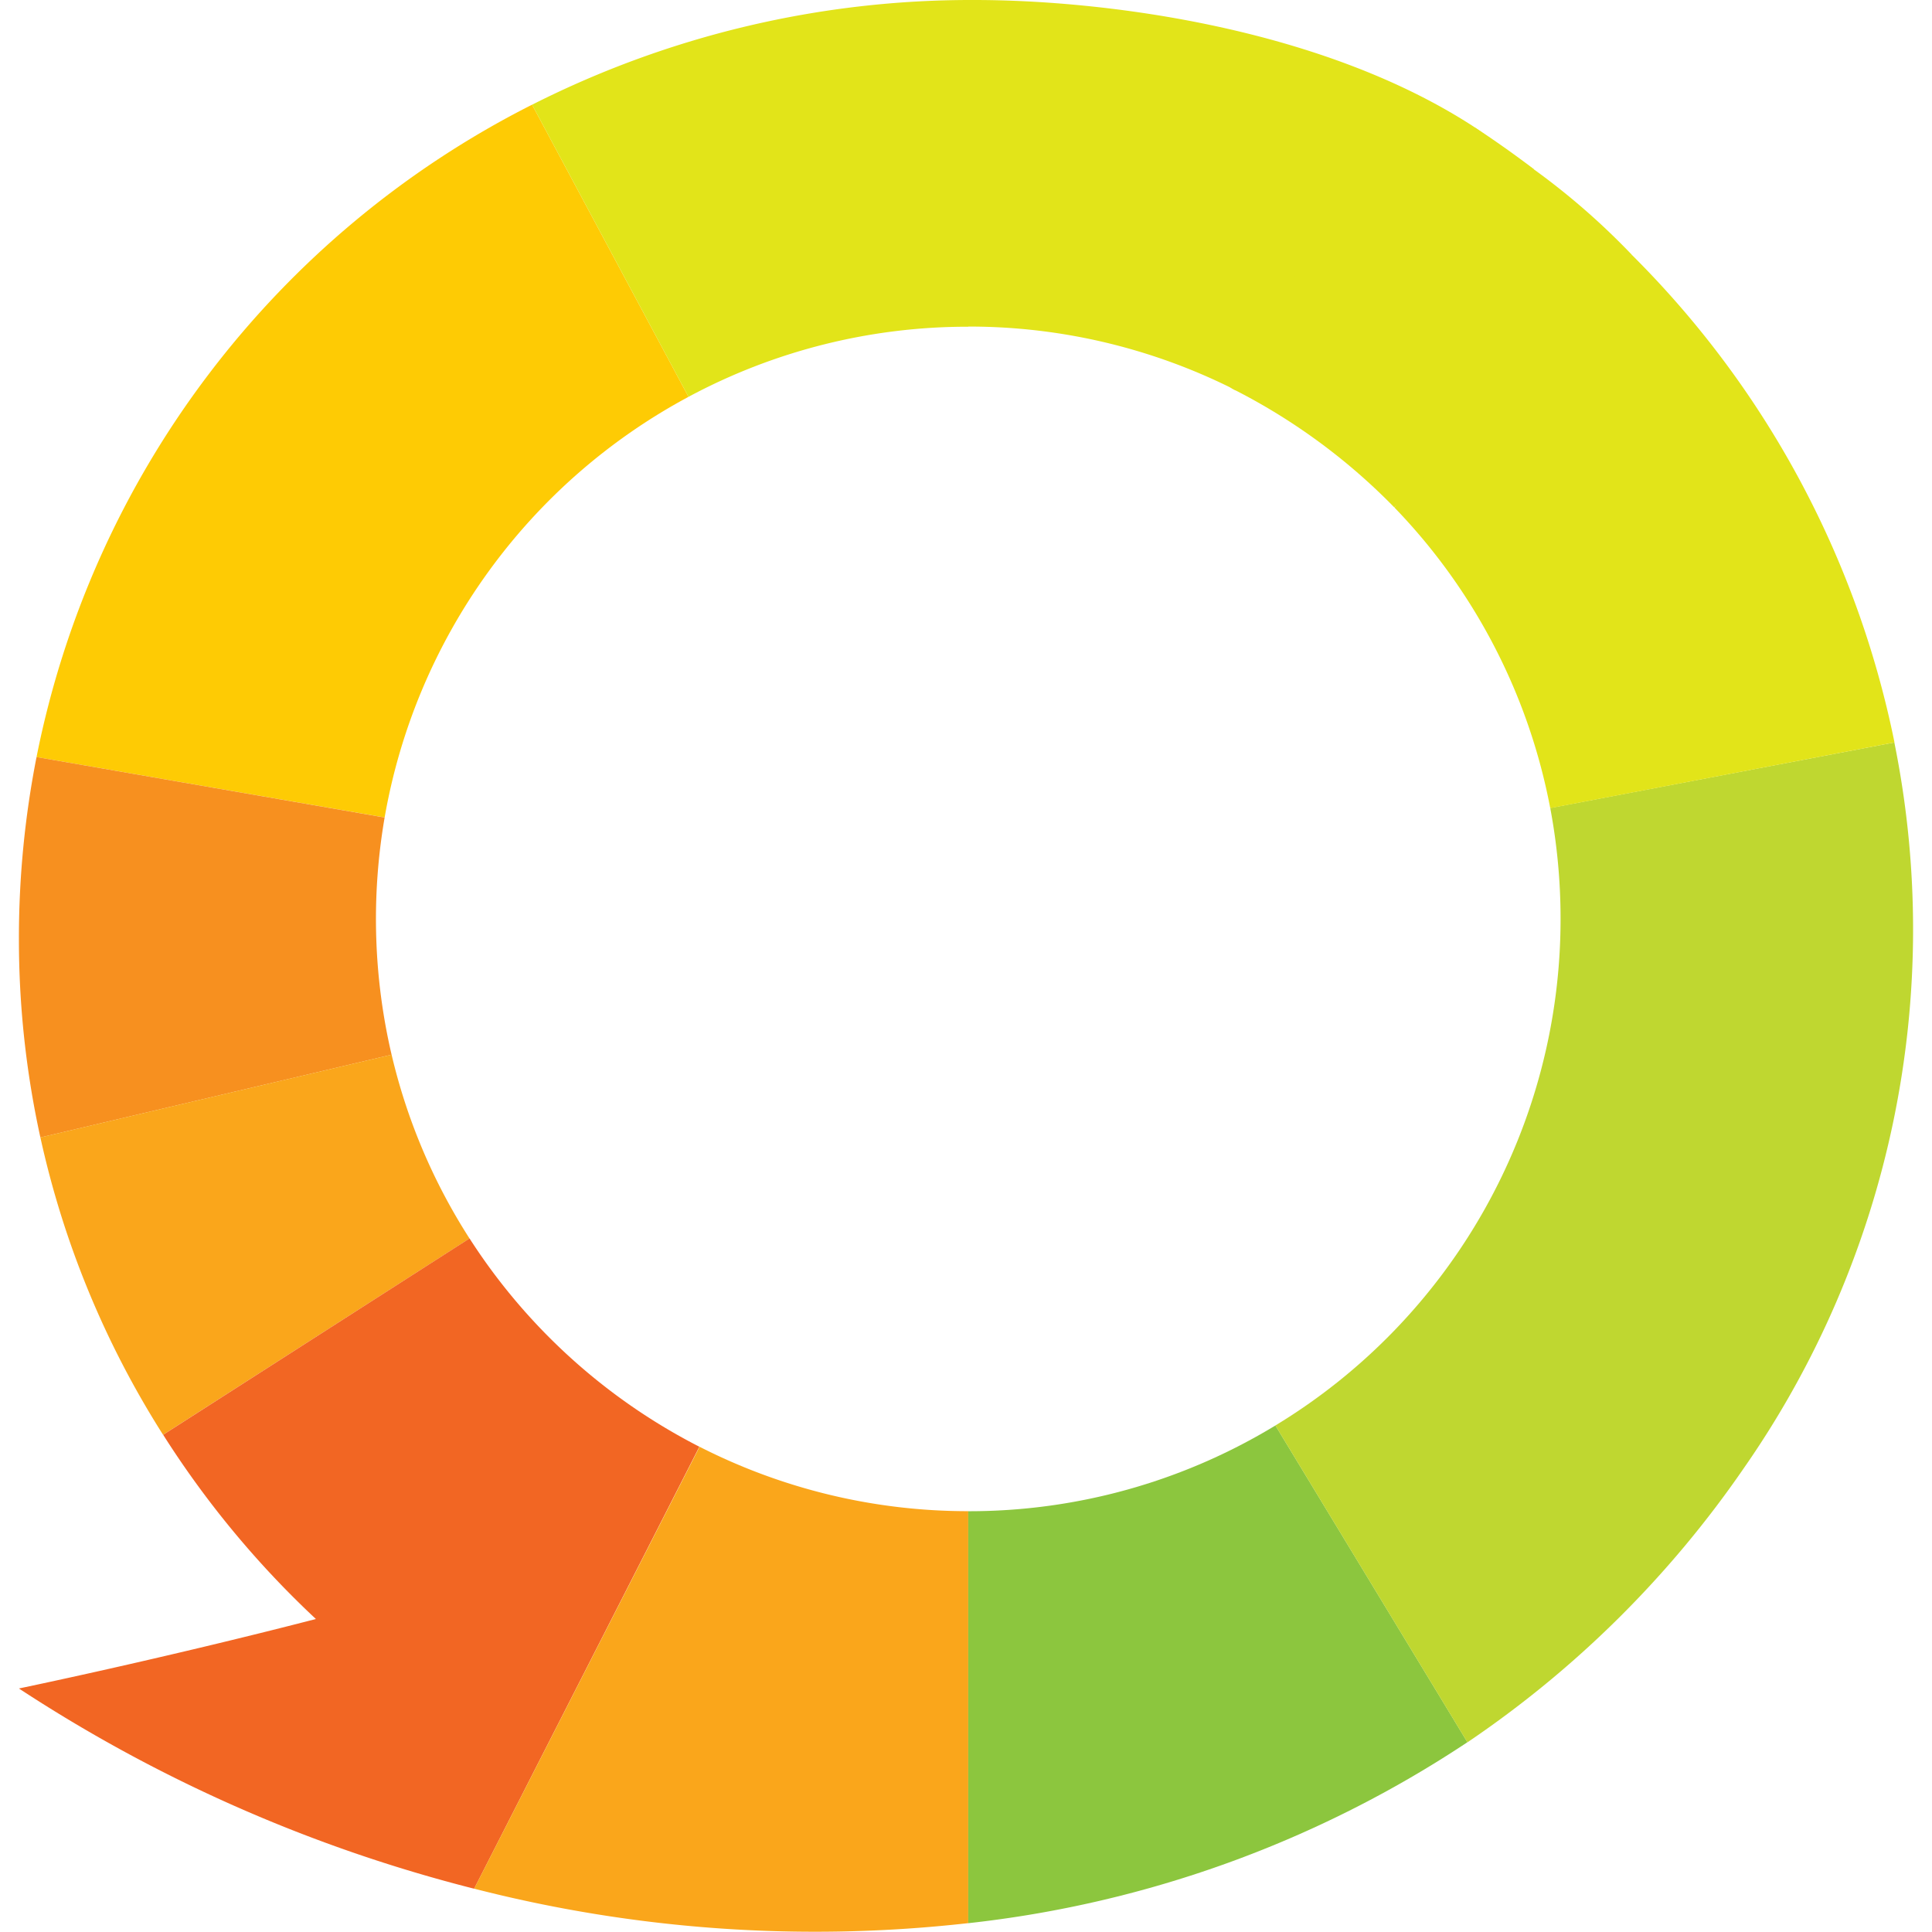
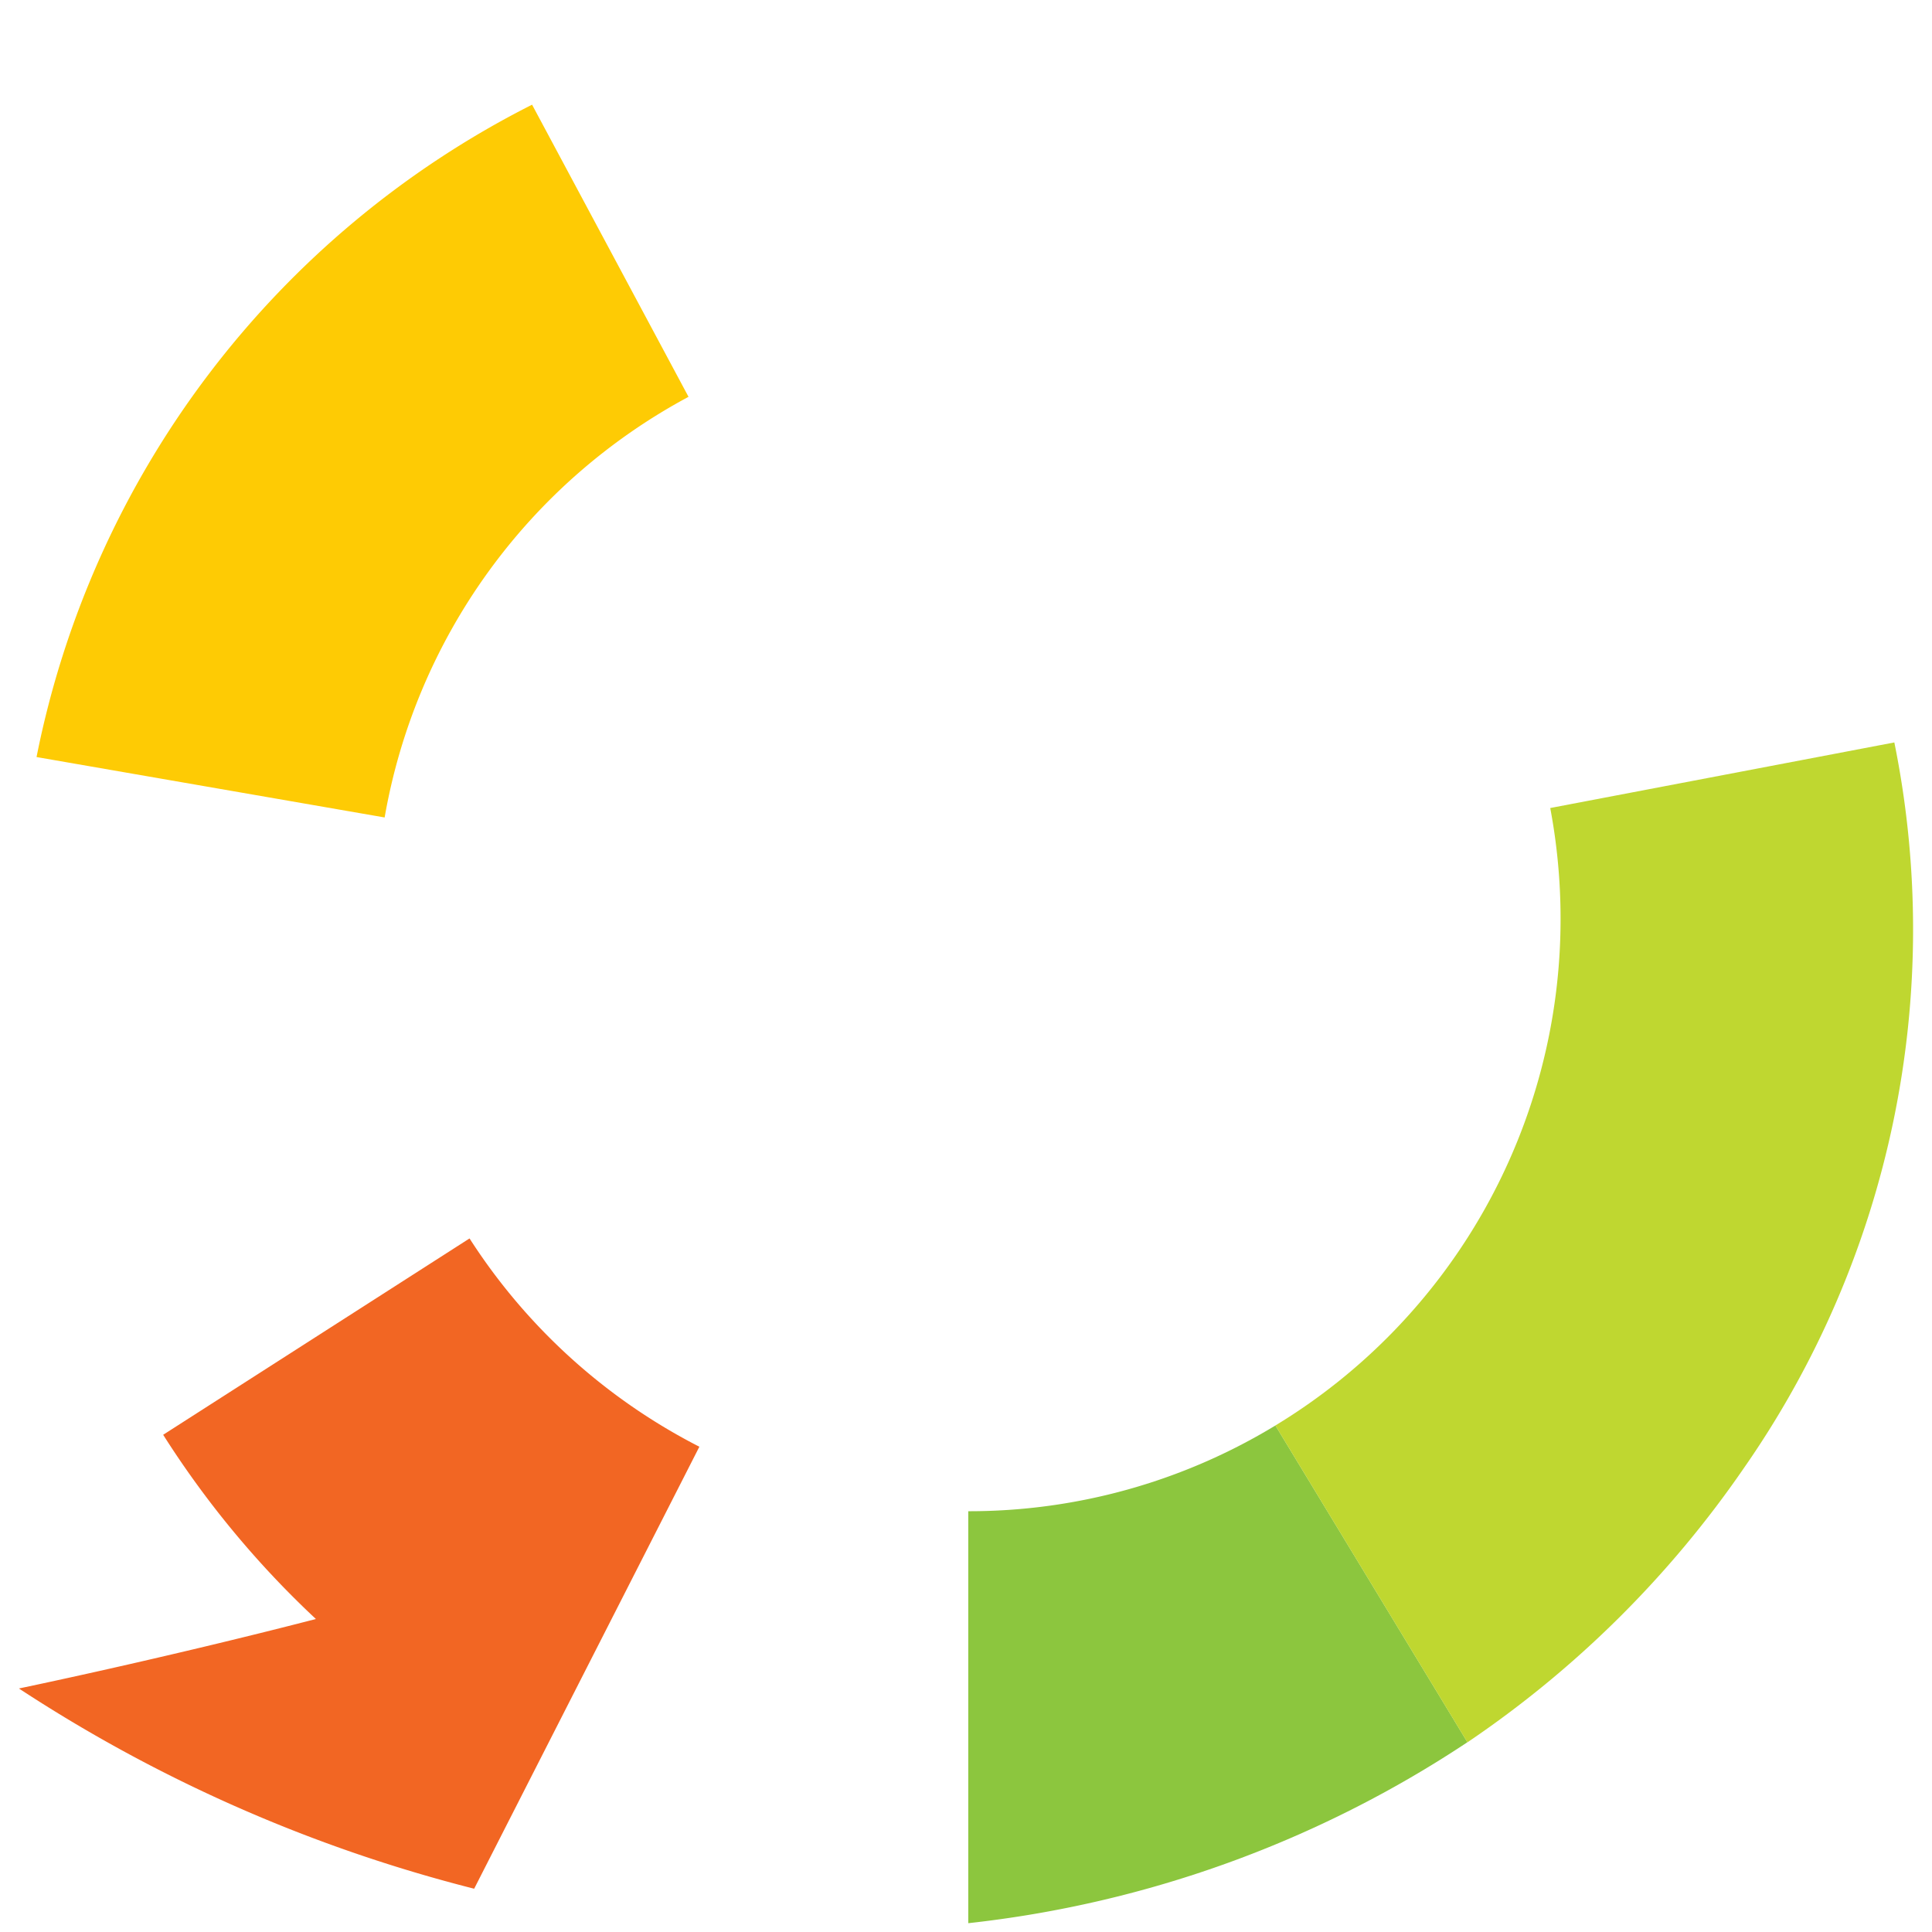
<svg xmlns="http://www.w3.org/2000/svg" id="Group_12" data-name="Group 12" width="45" height="45" viewBox="0 0 38.907 39.684">
  <defs>
    <clipPath id="clip-path">
      <rect id="Rectangle_61" data-name="Rectangle 61" width="38.907" height="39.684" fill="none" />
    </clipPath>
  </defs>
  <g id="Group_6" data-name="Group 6" clip-path="url(#clip-path)">
    <path id="Path_129" data-name="Path 129" d="M13.809,21.57l3.213,6A12.175,12.175,0,0,0,10.78,36.21L3.63,34.969a19.206,19.206,0,0,1,10.179-13.4" transform="translate(-3.268 -19.419)" fill="#fecb04" />
-     <path id="Path_130" data-name="Path 130" d="M0,159.664a19.27,19.27,0,0,1,.362-3.734l7.15,1.242a12.262,12.262,0,0,0,.143,4.872l-7.214,1.7A18.982,18.982,0,0,1,0,159.664" transform="translate(0 -140.38)" fill="#f7901f" />
-     <path id="Path_131" data-name="Path 131" d="M13.234,221.015,6.94,225.047a18.949,18.949,0,0,1-2.52-6.108l7.214-1.7a12.1,12.1,0,0,0,1.6,3.775" transform="translate(-3.979 -195.576)" fill="#faa61b" />
    <path id="Path_132" data-name="Path 132" d="M13.976,259.369l-4.625,9.077A30.87,30.87,0,0,1,0,264.333s2.92-.605,6.1-1.427a19.418,19.418,0,0,1-3.137-3.784l6.293-4.033a12.224,12.224,0,0,0,4.722,4.279" transform="translate(0 -229.651)" fill="#f26623" />
-     <path id="Path_133" data-name="Path 133" d="M103.919,299.324v8.461a28.134,28.134,0,0,1-10.149-.708L98.4,298a12.122,12.122,0,0,0,5.524,1.323" transform="translate(-84.419 -268.283)" fill="#faa61b" />
    <path id="Path_134" data-name="Path 134" d="M201.849,293.61l3.944,6.506a23.091,23.091,0,0,1-10.253,3.717v-8.462a12.115,12.115,0,0,0,6.309-1.761" transform="translate(-176.04 -264.33)" fill="#8cc63e" />
    <path id="Path_135" data-name="Path 135" d="M264.658,156.545a12.248,12.248,0,0,0-.212-2.278l7.068-1.347a19.349,19.349,0,0,1-3.087,14.9,21.491,21.491,0,0,1-5.682,5.638L258.8,166.95a12.159,12.159,0,0,0,5.858-10.405" transform="translate(-232.992 -137.67)" fill="#bfd730" />
-     <path id="Path_136" data-name="Path 136" d="M128.284,5.23a19.619,19.619,0,0,1,5.4,10.02L126.613,16.6a12.135,12.135,0,0,0-3.2-6.175,22.175,22.175,0,0,1,4.874-5.192M114.659,6.708a12.116,12.116,0,0,1,5.5,1.31,20.732,20.732,0,0,1,6.119-4.542q-.583-.445-1.207-.855C121.918.557,117.436,0,114.783,0A19.968,19.968,0,0,0,105.7,2.151l3.213,6a12.115,12.115,0,0,1,5.746-1.44" transform="translate(-95.159 0)" fill="#e2e419" />
-     <path id="Path_137" data-name="Path 137" d="M251.722,34.09a12.527,12.527,0,0,0-3.254-2.4c-1.561-.659,4.912-5.4,4.912-5.4l1.207.855A14.665,14.665,0,0,1,256.6,28.9Z" transform="translate(-223.471 -23.668)" fill="#e2e419" />
  </g>
</svg>